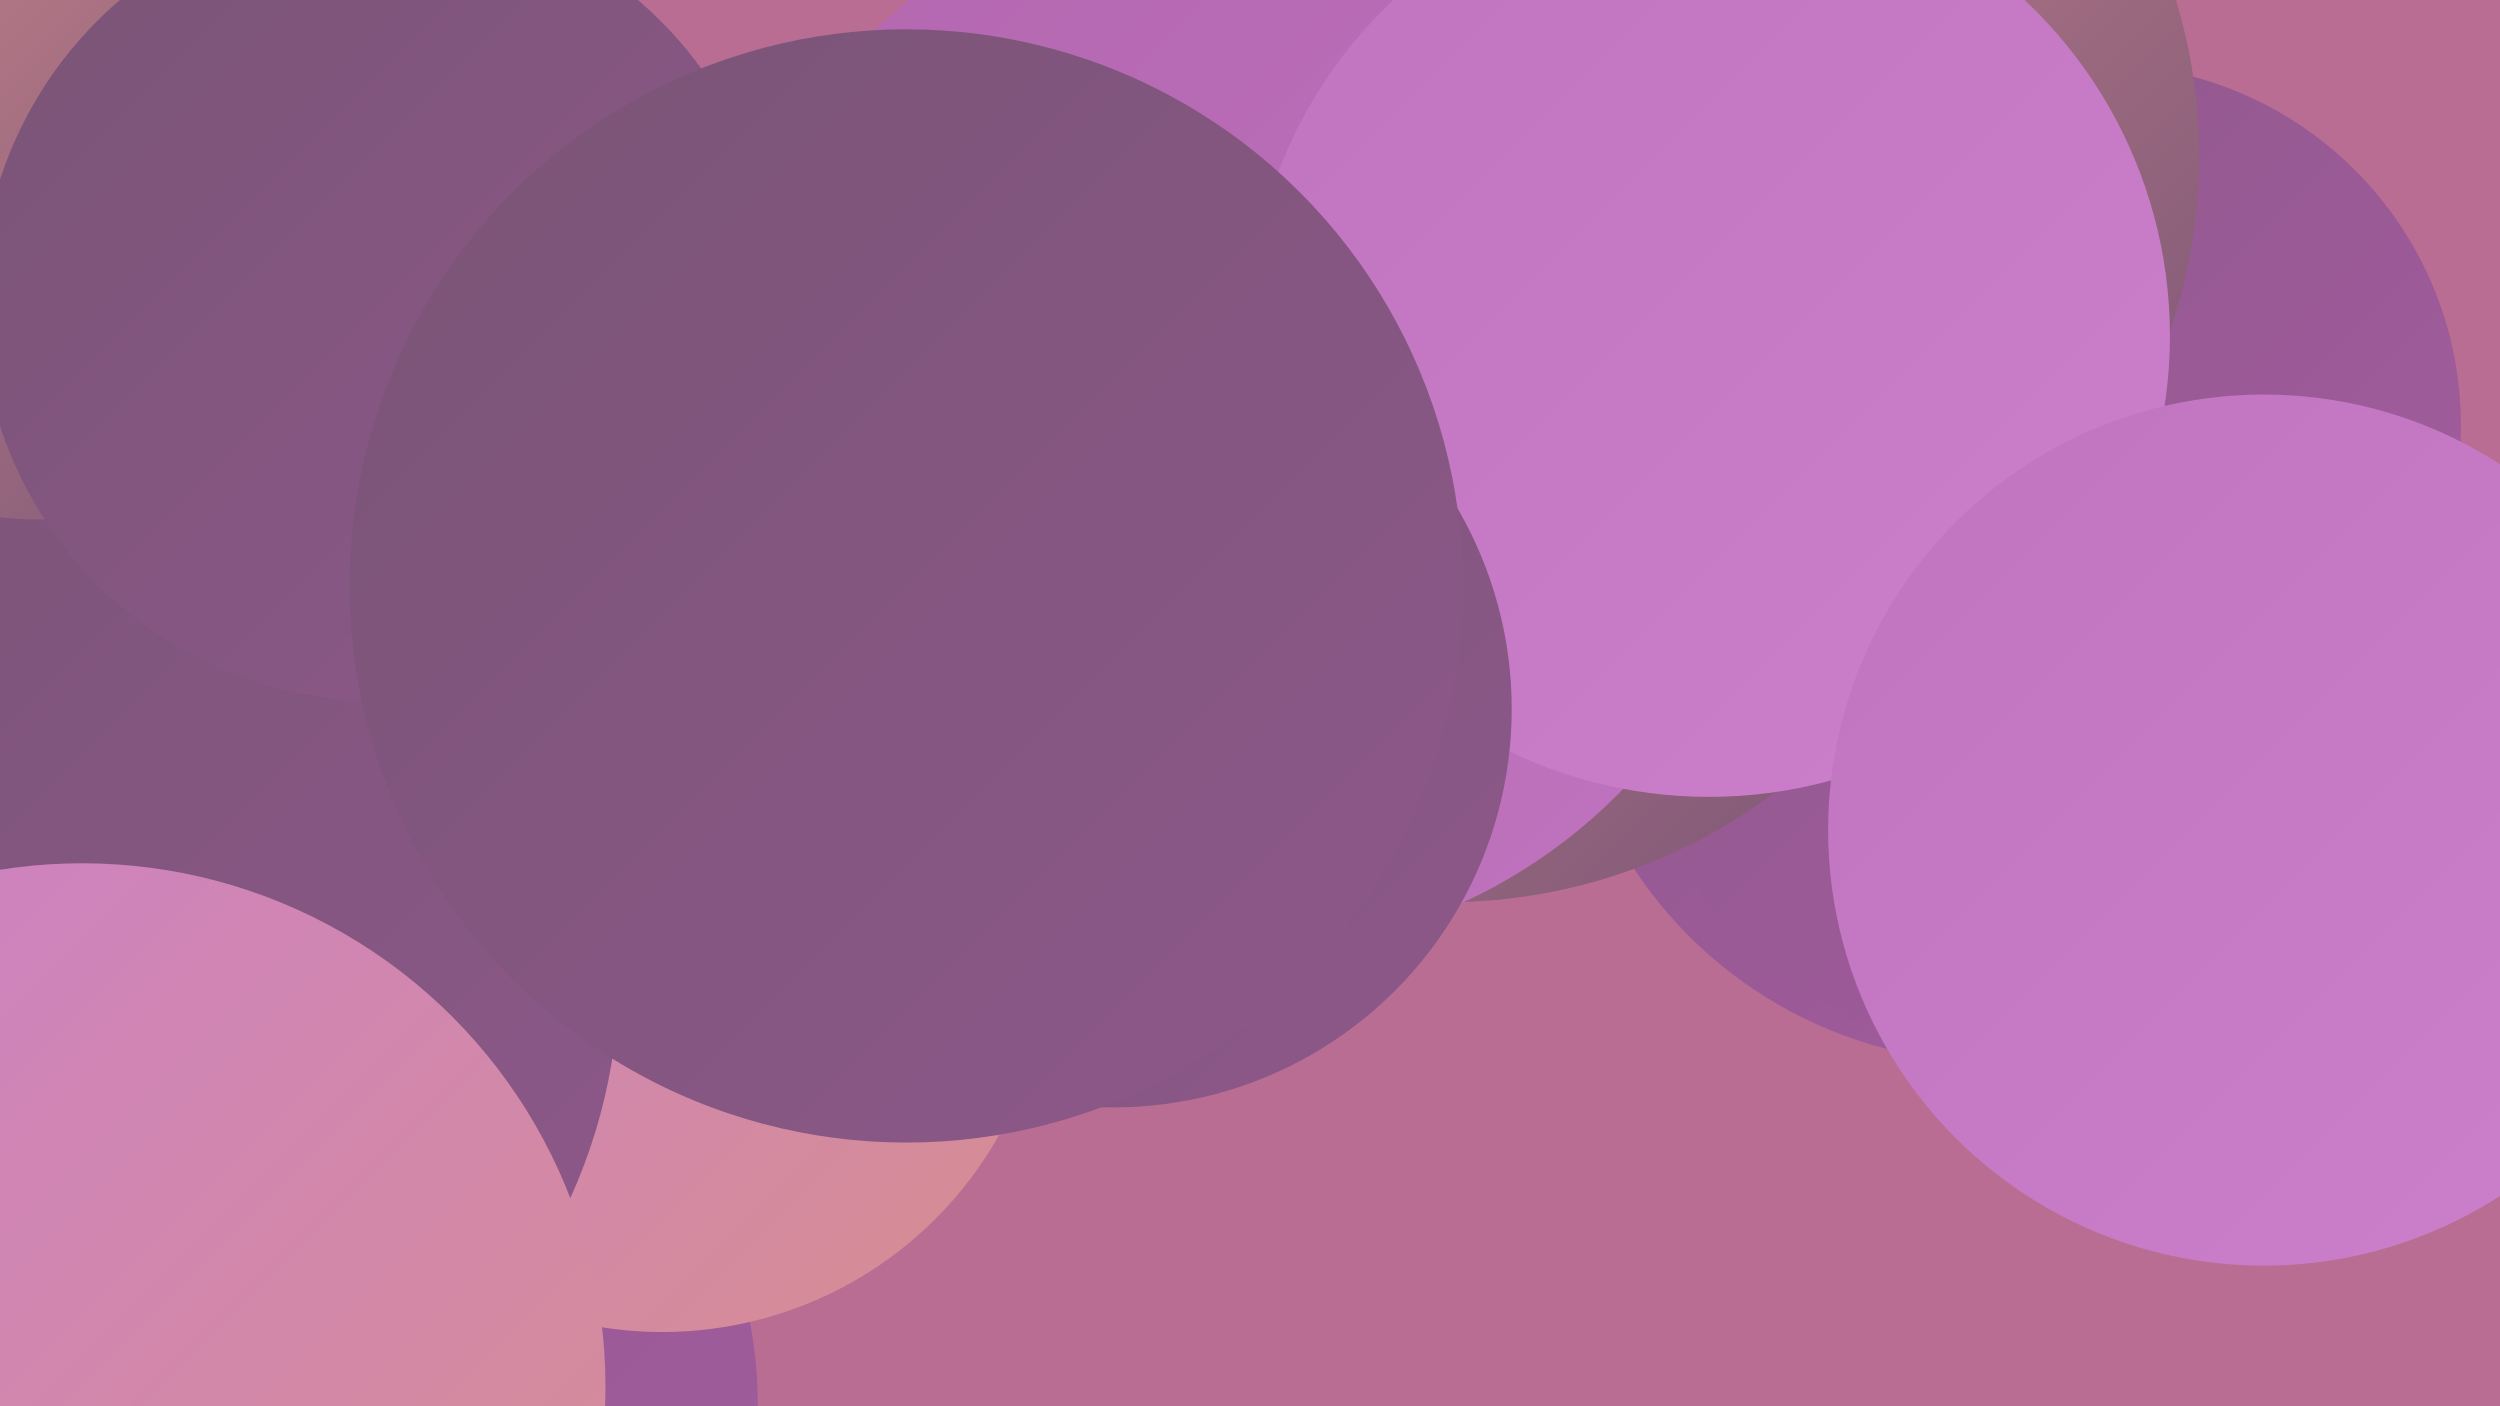
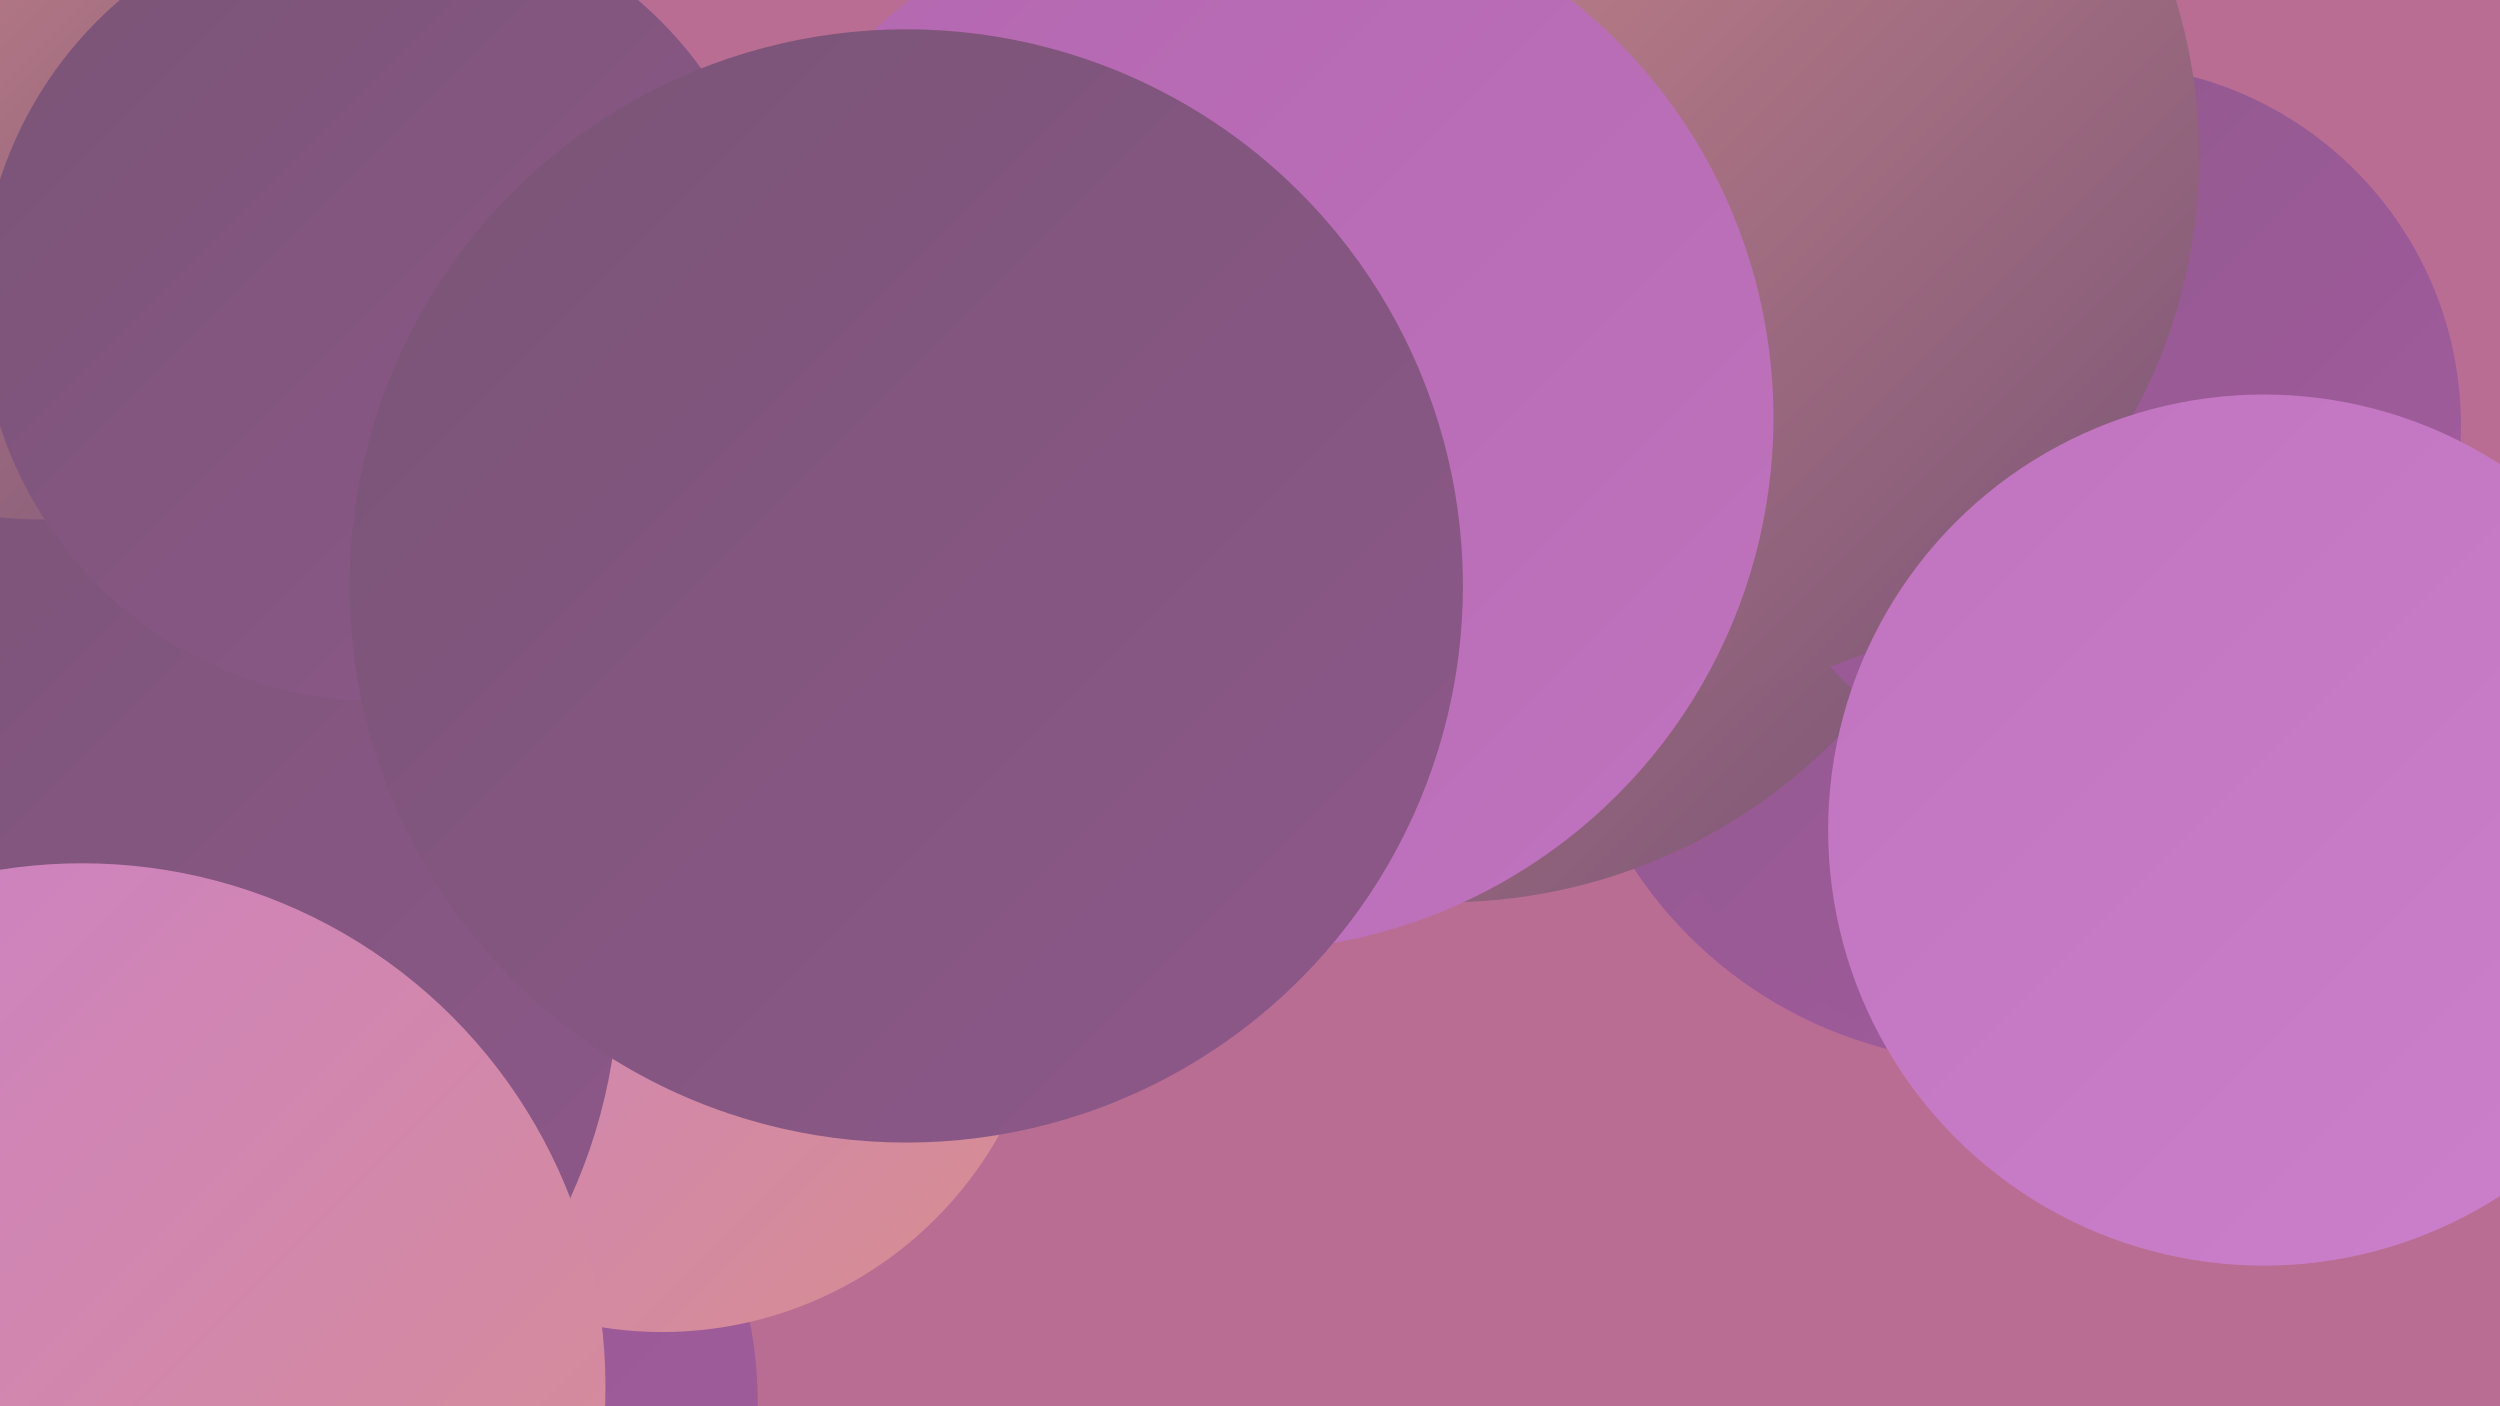
<svg xmlns="http://www.w3.org/2000/svg" width="1280" height="720">
  <defs>
    <linearGradient id="grad0" x1="0%" y1="0%" x2="100%" y2="100%">
      <stop offset="0%" style="stop-color:#795476;stop-opacity:1" />
      <stop offset="100%" style="stop-color:#8e588a;stop-opacity:1" />
    </linearGradient>
    <linearGradient id="grad1" x1="0%" y1="0%" x2="100%" y2="100%">
      <stop offset="0%" style="stop-color:#8e588a;stop-opacity:1" />
      <stop offset="100%" style="stop-color:#a45ca0;stop-opacity:1" />
    </linearGradient>
    <linearGradient id="grad2" x1="0%" y1="0%" x2="100%" y2="100%">
      <stop offset="0%" style="stop-color:#a45ca0;stop-opacity:1" />
      <stop offset="100%" style="stop-color:#b367af;stop-opacity:1" />
    </linearGradient>
    <linearGradient id="grad3" x1="0%" y1="0%" x2="100%" y2="100%">
      <stop offset="0%" style="stop-color:#b367af;stop-opacity:1" />
      <stop offset="100%" style="stop-color:#c073be;stop-opacity:1" />
    </linearGradient>
    <linearGradient id="grad4" x1="0%" y1="0%" x2="100%" y2="100%">
      <stop offset="0%" style="stop-color:#c073be;stop-opacity:1" />
      <stop offset="100%" style="stop-color:#cc80cb;stop-opacity:1" />
    </linearGradient>
    <linearGradient id="grad5" x1="0%" y1="0%" x2="100%" y2="100%">
      <stop offset="0%" style="stop-color:#cc80cb;stop-opacity:1" />
      <stop offset="100%" style="stop-color:#d78e8e;stop-opacity:1" />
    </linearGradient>
    <linearGradient id="grad6" x1="0%" y1="0%" x2="100%" y2="100%">
      <stop offset="0%" style="stop-color:#d78e8e;stop-opacity:1" />
      <stop offset="100%" style="stop-color:#795476;stop-opacity:1" />
    </linearGradient>
  </defs>
  <rect width="1280" height="720" fill="#ba6d93" />
  <circle cx="1021" cy="323" r="221" fill="url(#grad1)" />
  <circle cx="166" cy="719" r="222" fill="url(#grad1)" />
  <circle cx="1051" cy="318" r="228" fill="url(#grad1)" />
  <circle cx="740" cy="181" r="281" fill="url(#grad6)" />
  <circle cx="450" cy="330" r="185" fill="url(#grad5)" />
  <circle cx="294" cy="295" r="230" fill="url(#grad1)" />
  <circle cx="339" cy="484" r="198" fill="url(#grad5)" />
  <circle cx="20" cy="142" r="181" fill="url(#grad4)" />
  <circle cx="1075" cy="218" r="185" fill="url(#grad1)" />
  <circle cx="851" cy="80" r="275" fill="url(#grad6)" />
  <circle cx="635" cy="214" r="273" fill="url(#grad3)" />
  <circle cx="456" cy="361" r="183" fill="url(#grad1)" />
  <circle cx="38" cy="498" r="279" fill="url(#grad0)" />
-   <circle cx="875" cy="172" r="236" fill="url(#grad4)" />
  <circle cx="22" cy="45" r="221" fill="url(#grad6)" />
  <circle cx="1159" cy="425" r="223" fill="url(#grad4)" />
  <circle cx="42" cy="710" r="268" fill="url(#grad5)" />
  <circle cx="194" cy="155" r="204" fill="url(#grad0)" />
-   <circle cx="570" cy="363" r="204" fill="url(#grad0)" />
  <circle cx="464" cy="300" r="285" fill="url(#grad0)" />
</svg>